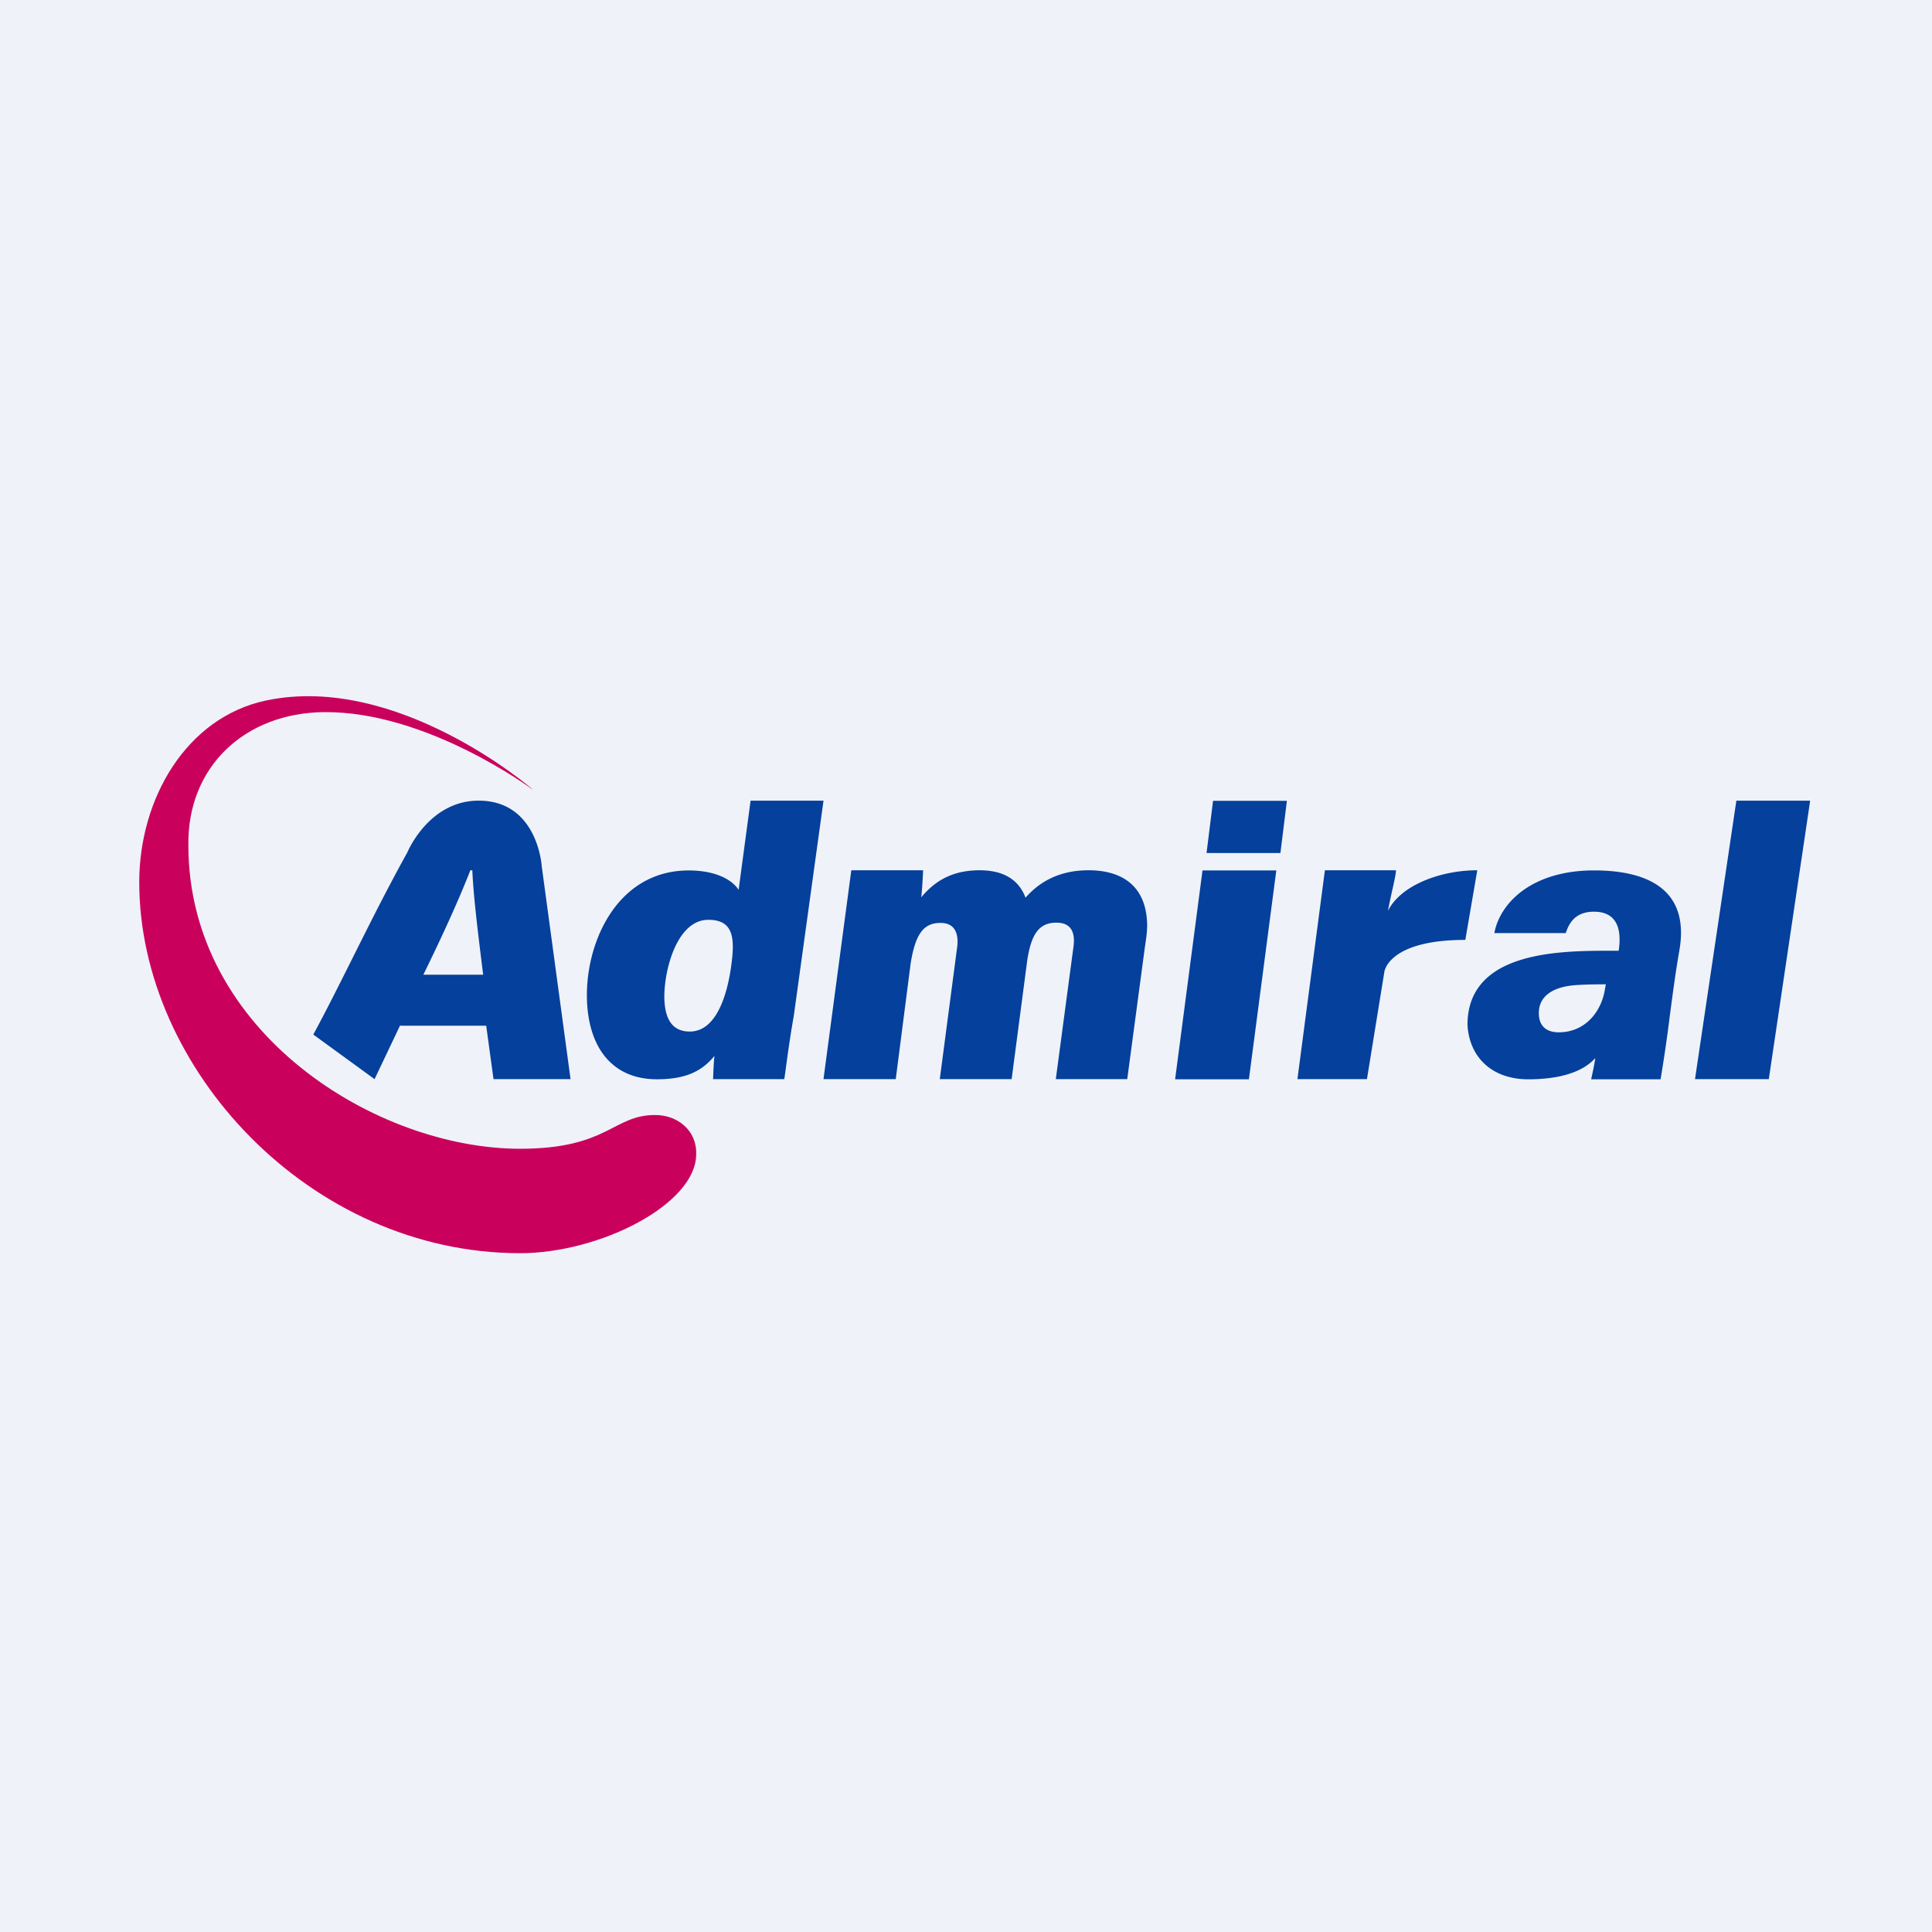
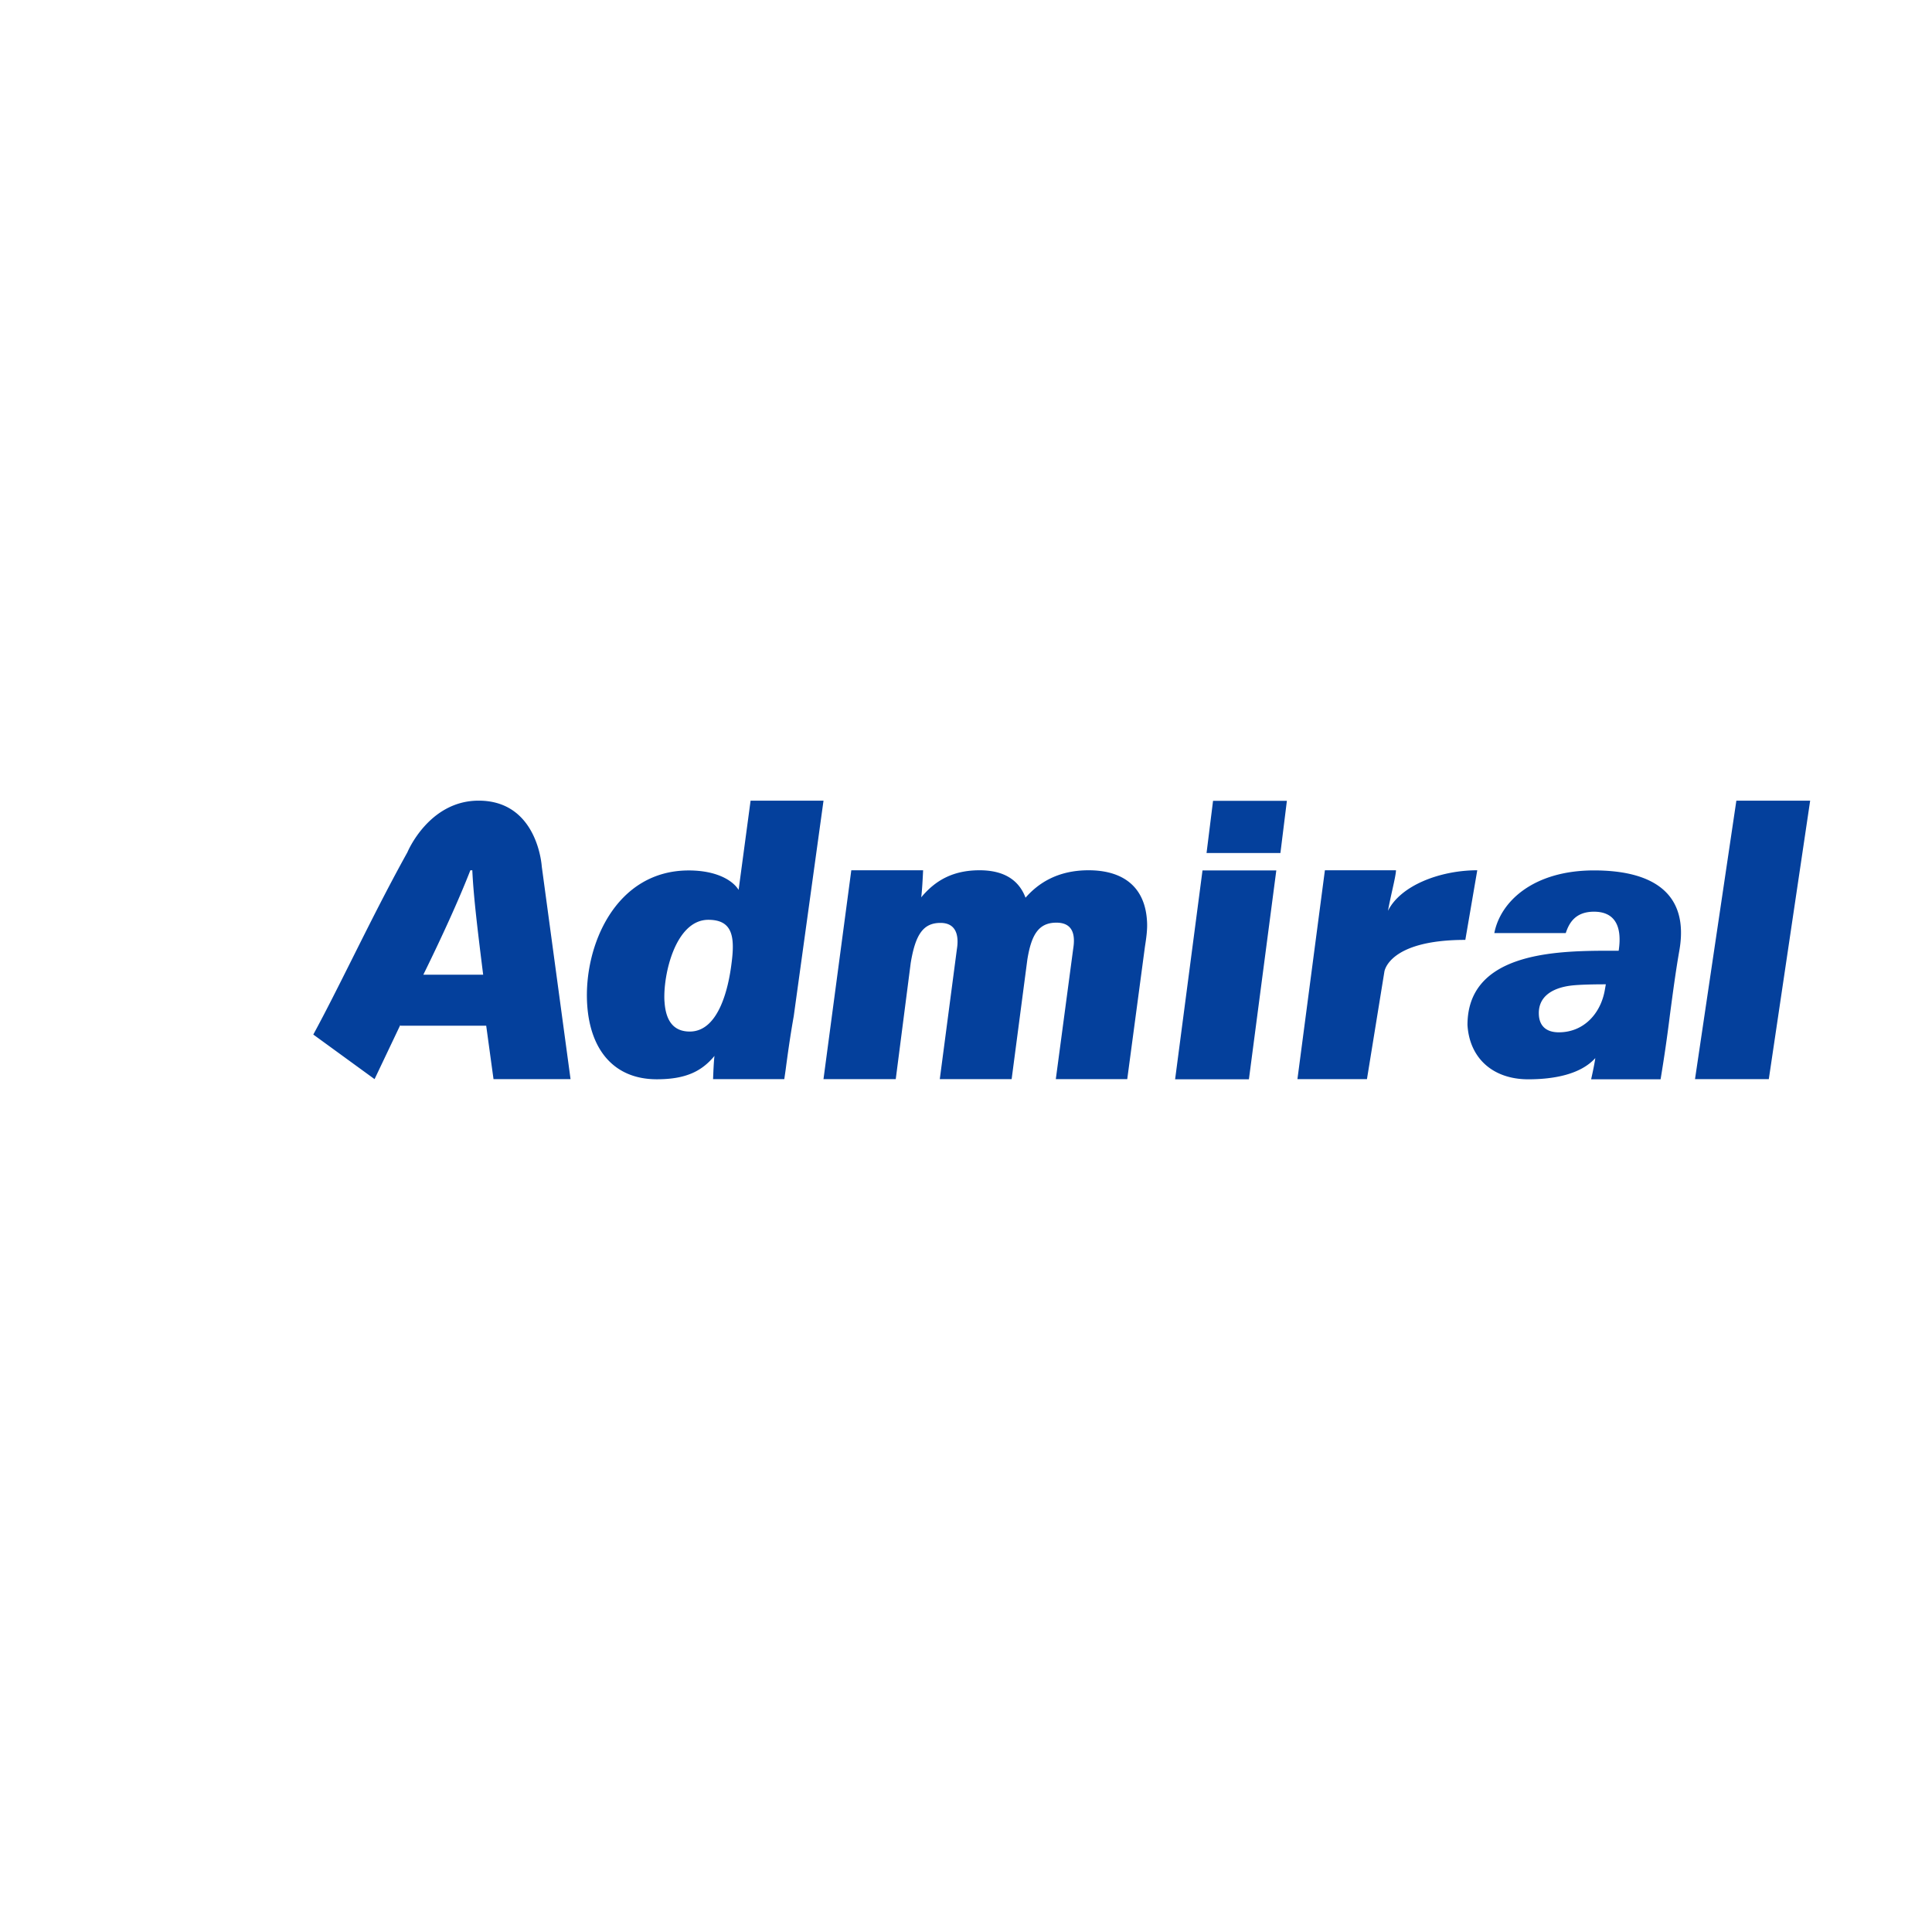
<svg xmlns="http://www.w3.org/2000/svg" viewBox="0 0 55.5 55.5">
-   <path d="M 0,0 H 55.5 V 55.5 H 0 Z" fill="rgb(239, 242, 248)" />
  <path d="M 11.497,29.45 L 10.76,31 L 9,29.719 C 9.36,29.057 9.731,28.314 10.123,27.531 C 10.613,26.552 11.133,25.511 11.703,24.484 C 11.703,24.484 12.313,23 13.75,23 C 15.453,23 15.563,24.89 15.563,24.89 L 16.39,31 H 14.177 L 13.967,29.465 H 11.507 Z M 13.88,28 L 13.868,27.907 C 13.733,26.82 13.6,25.747 13.568,25 H 13.512 C 13.176,25.861 12.697,26.909 12.161,28 H 13.88 Z M 23.657,23 L 22.801,29.195 C 22.694,29.794 22.617,30.366 22.568,30.738 L 22.53,31 H 20.484 V 30.999 C 20.489,30.878 20.503,30.488 20.525,30.332 C 20.157,30.778 19.695,31.004 18.867,31.004 C 17.657,31.004 16.949,30.182 16.867,28.842 C 16.766,27.182 17.675,25.005 19.785,25.005 C 20.548,25.005 21.031,25.267 21.218,25.563 L 21.562,23 H 23.656 Z M 19.089,28.768 C 19.124,29.353 19.37,29.633 19.815,29.633 C 20.658,29.633 20.932,28.349 21.015,27.67 C 21.116,26.904 21.042,26.423 20.348,26.423 C 19.398,26.424 19.042,28.015 19.088,28.768 Z M 26.518,25 H 24.455 L 23.656,31 H 25.732 L 26.162,27.662 C 26.299,26.832 26.528,26.512 27.018,26.512 C 27.449,26.512 27.557,26.846 27.488,27.268 L 26.997,31 H 29.061 L 29.513,27.56 C 29.627,26.866 29.827,26.505 30.346,26.505 C 30.813,26.505 30.898,26.84 30.829,27.258 L 30.33,31 H 32.382 L 32.891,27.189 C 32.931,26.937 32.961,26.709 32.952,26.505 C 32.91,25.45 32.233,25 31.27,25 C 30.365,25 29.811,25.387 29.46,25.788 C 29.321,25.418 28.995,25 28.14,25 C 27.38,25 26.87,25.288 26.463,25.778 C 26.488,25.608 26.51,25.18 26.518,25 Z M 34.544,25.005 H 36.664 L 35.877,31.005 H 33.757 L 34.544,25.005 Z M 34.848,23.005 H 36.968 L 36.782,24.505 H 34.66 L 34.847,23.005 Z M 40.102,25 H 38.06 L 37.271,31 H 39.268 L 39.768,27.918 S 39.872,27 42.094,27 L 42.437,25 C 41.367,25 40.233,25.437 39.872,26.165 C 39.902,25.995 39.947,25.79 39.99,25.597 C 40.048,25.337 40.101,25.1 40.102,25 Z M 47.702,31.005 H 45.708 S 45.798,30.612 45.828,30.395 C 45.412,30.859 44.649,31.005 43.903,31.005 C 42.882,31.005 42.213,30.395 42.156,29.445 C 42.156,27.442 44.506,27.322 46.003,27.312 H 46.499 C 46.614,26.552 46.347,26.19 45.791,26.19 C 45.235,26.19 45.067,26.54 44.979,26.804 H 42.927 C 43.102,25.896 44.052,25.004 45.791,25.004 C 47.531,25.004 48.527,25.698 48.241,27.312 C 48.134,27.923 48.053,28.541 47.971,29.157 A 43.952,43.952 0 0,1 47.703,31.005 Z M 46.13,28.276 C 45.889,28.276 45.364,28.28 45.104,28.316 C 44.596,28.386 44.174,28.627 44.207,29.16 C 44.225,29.452 44.397,29.655 44.78,29.655 C 45.505,29.655 45.994,29.104 46.105,28.418 L 46.13,28.276 Z M 52,23 H 49.88 L 48.692,31 H 50.812 L 52,23 Z" clip-rule="evenodd" fill="rgb(4, 64, 156)" fill-rule="evenodd" />
-   <path d="M 15.284,22.663 S 11.427,19.321 7.639,20.124 C 5.349,20.61 4,22.95 4,25.342 C 4,30.698 8.906,36 14.941,36 C 17.235,36 19.999,34.594 19.999,33.156 C 20.022,32.477 19.463,32.025 18.813,32.031 C 17.607,32.031 17.47,33 14.941,33 C 10.812,33 5.411,29.66 5.411,24.281 C 5.38,22.015 7.041,20.481 9.305,20.457 C 12.272,20.426 15.294,22.677 15.294,22.677 Z" fill="rgb(202, 1, 92)" />
</svg>